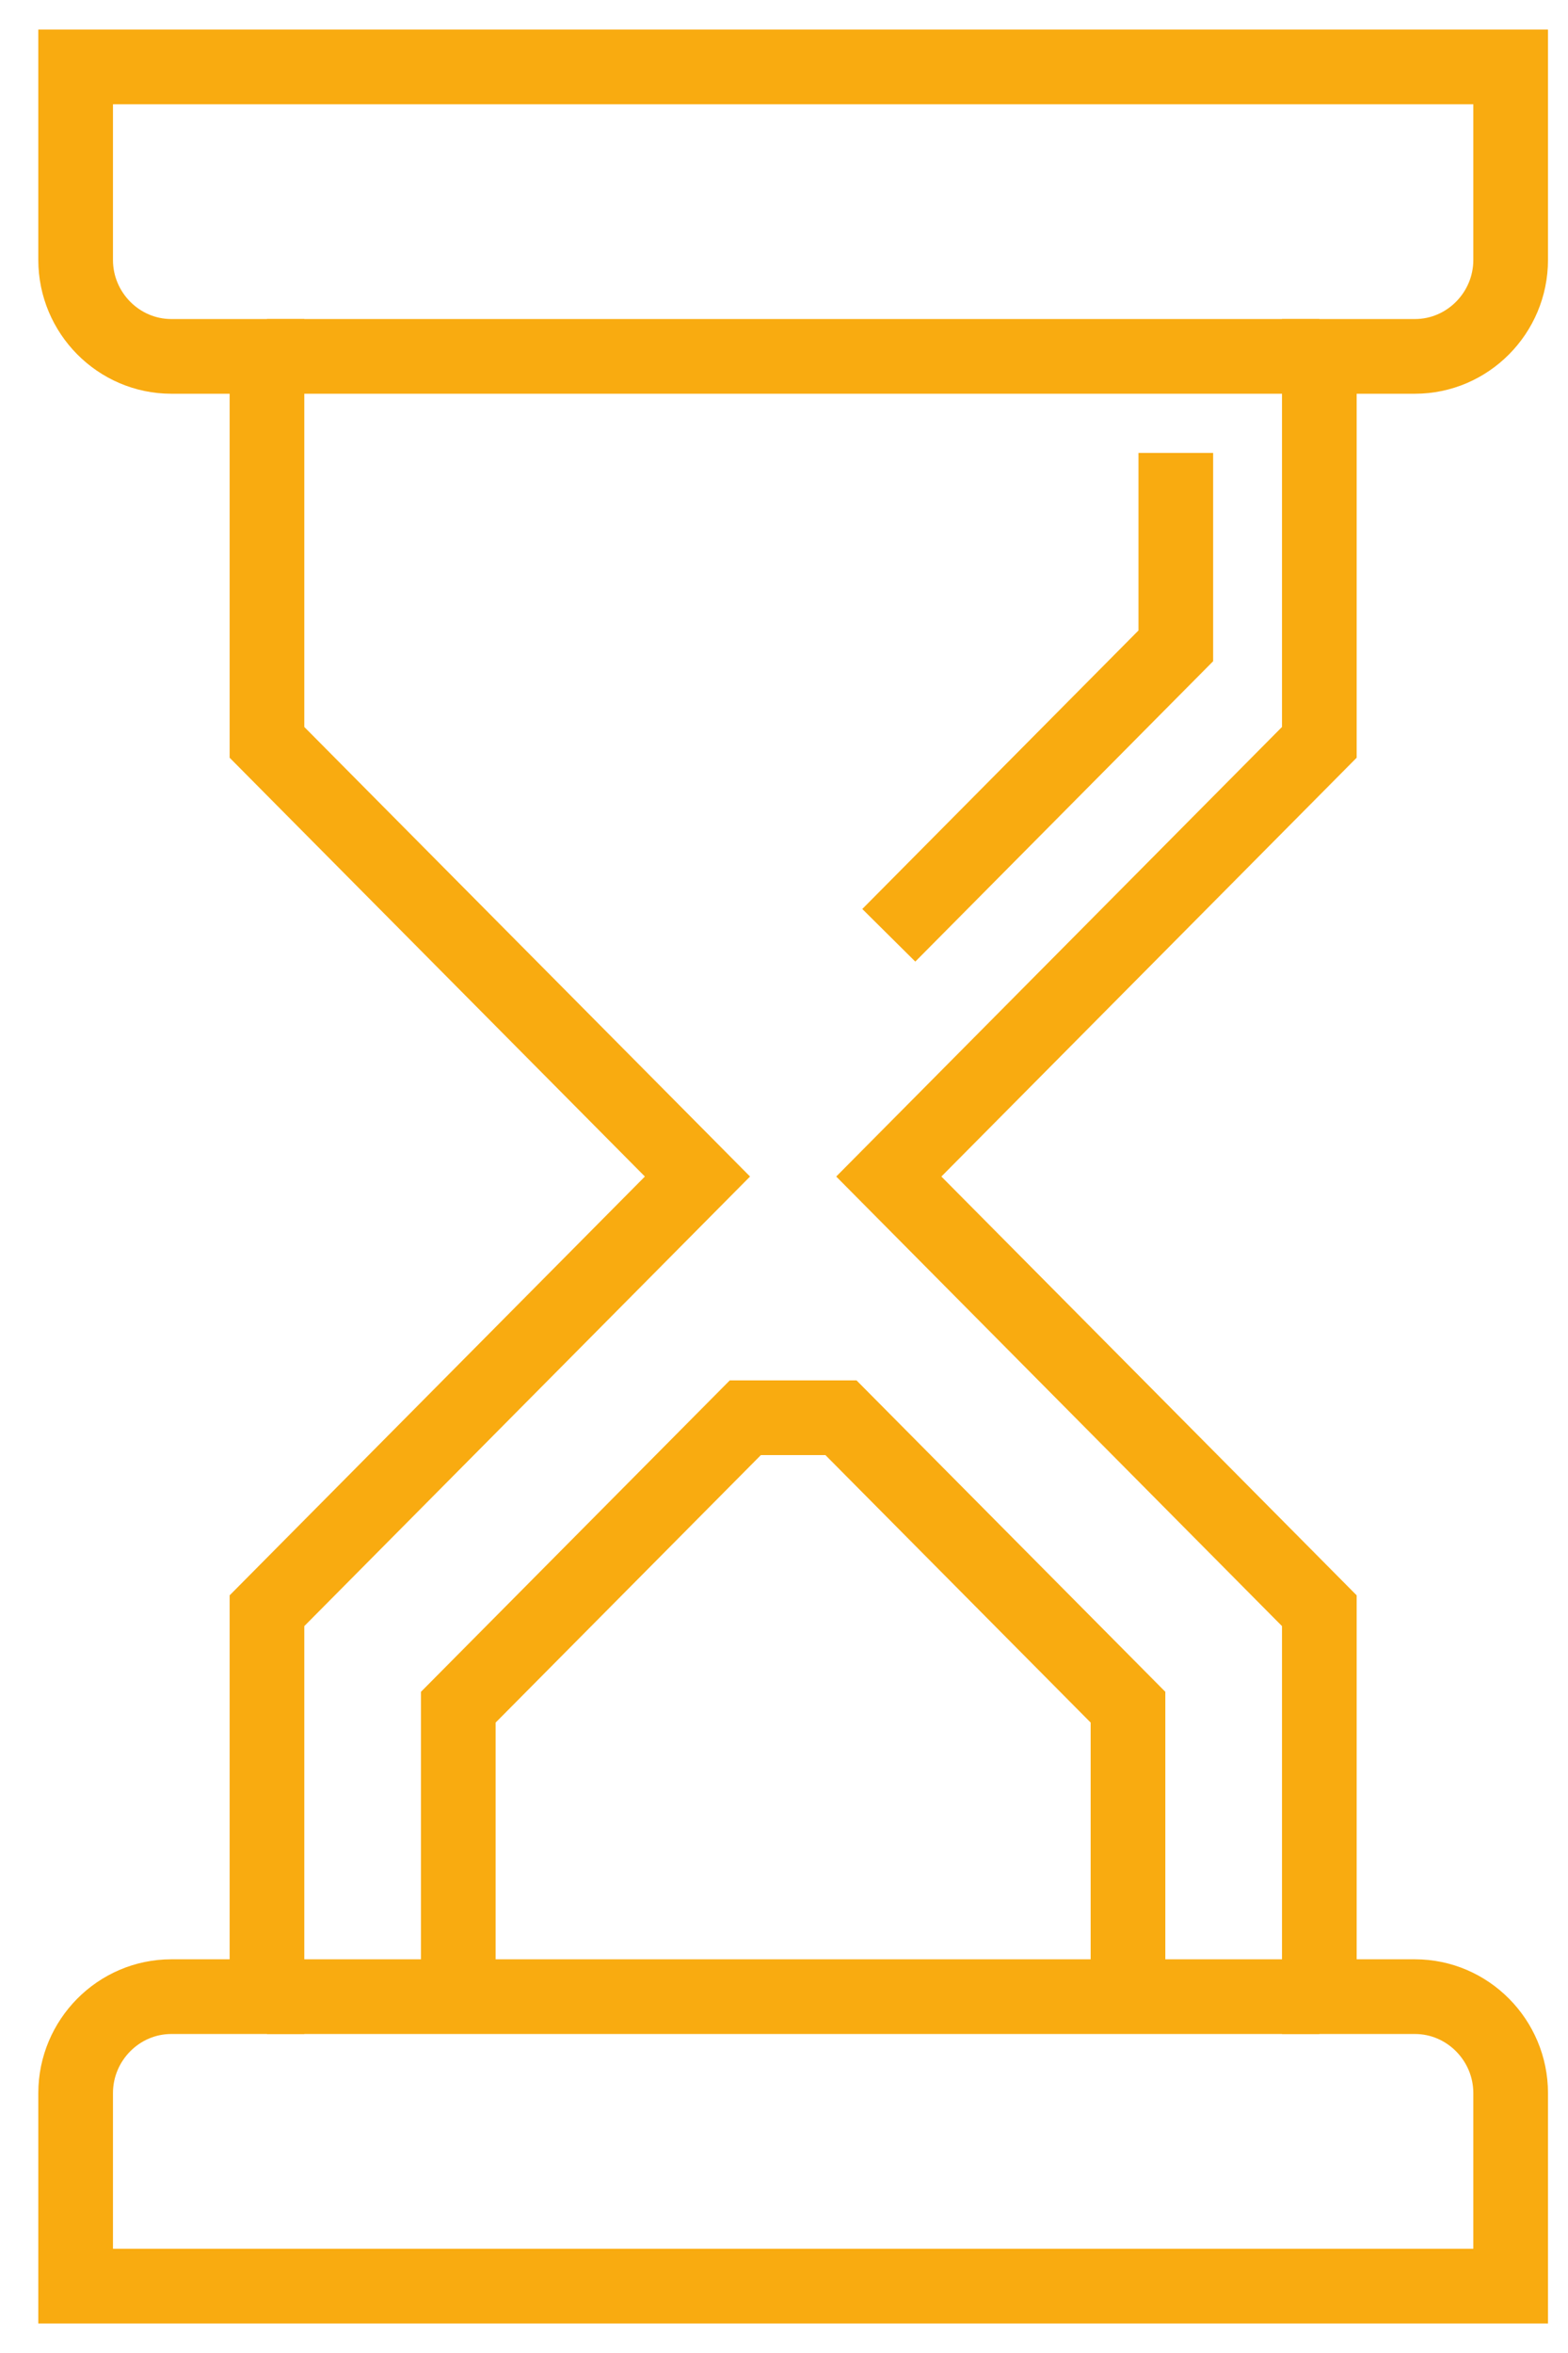
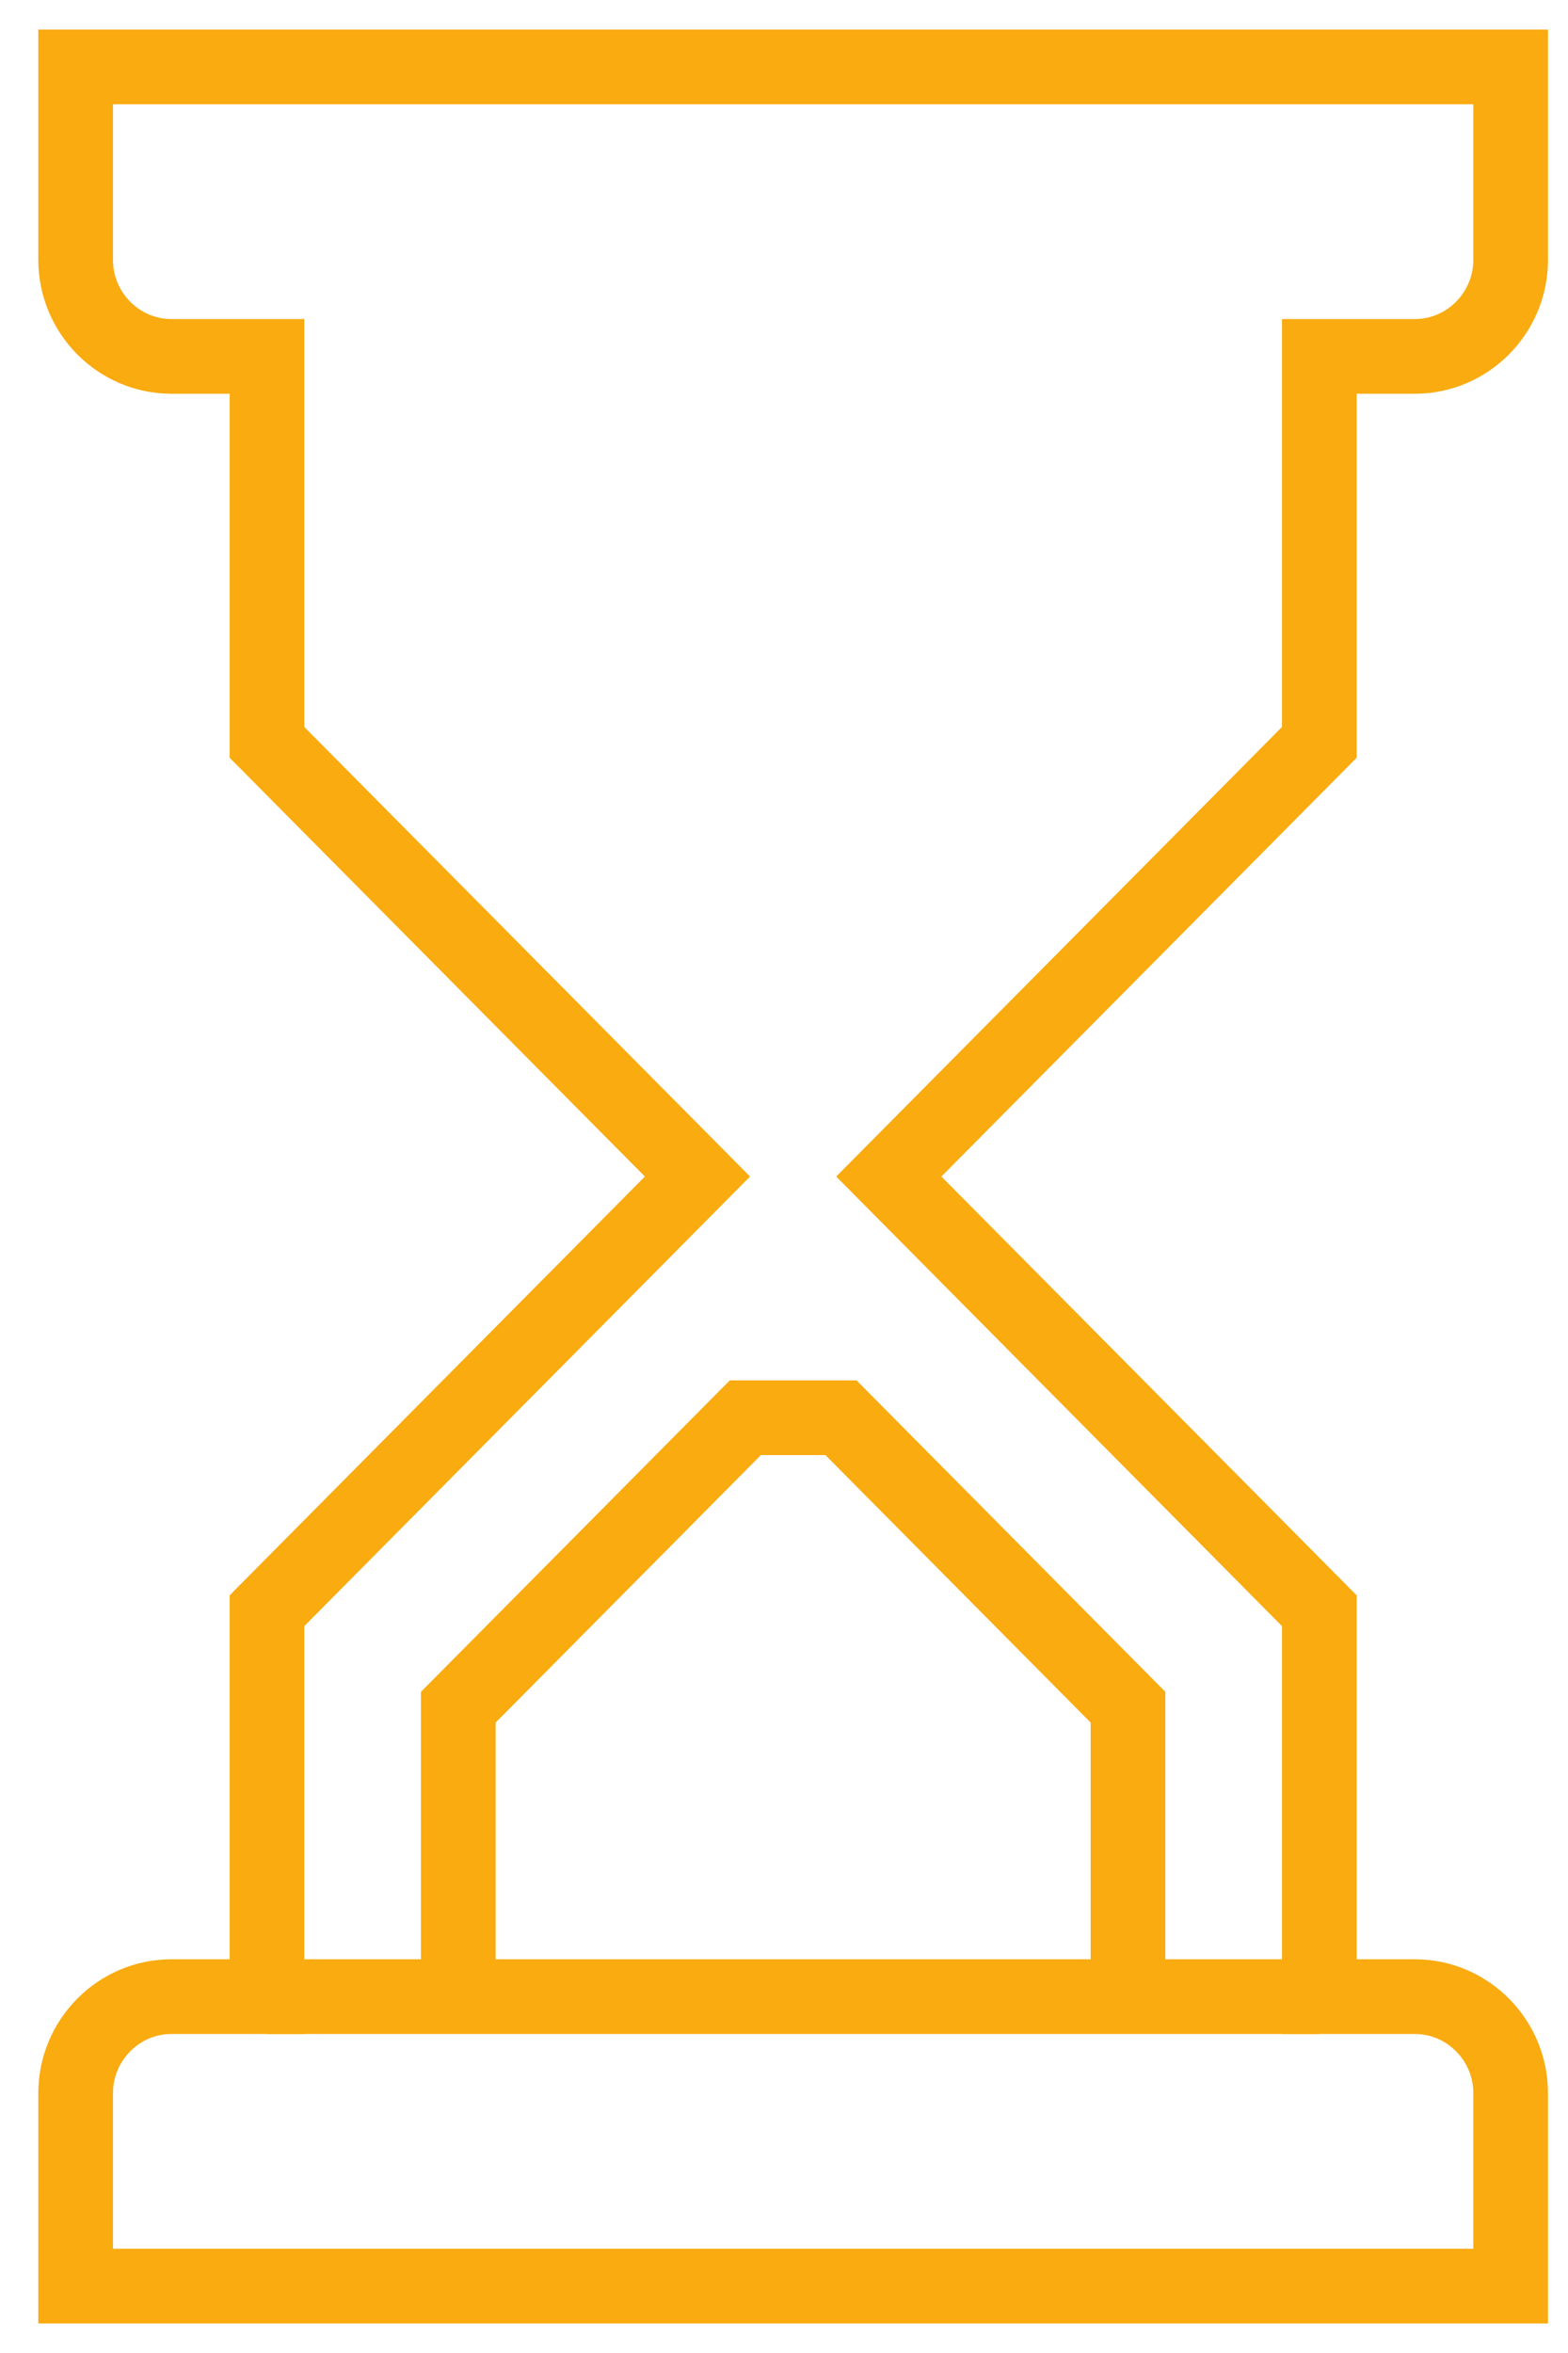
<svg xmlns="http://www.w3.org/2000/svg" width="42" height="63" viewBox="0 0 42 63" fill="none">
  <g clip-path="url(#clip0_145_27447)">
    <path d="M2.026 61.209V56.042C2.026 54.622 3.179 53.459 4.589 53.459H7.151V43.126L18.682 31.501L7.151 19.876V9.542H4.589C3.179 9.542 2.026 8.38 2.026 6.959V1.792H40.464V6.959C40.464 8.38 39.31 9.542 37.901 9.542H35.339V19.876L23.807 31.501L35.339 43.126V53.459H37.901C39.31 53.459 40.464 54.622 40.464 56.042V61.209H2.026Z" stroke="#F9AB10" stroke-width="2" stroke-miterlimit="10" />
-     <path d="M35.339 9.542H7.151" stroke="#F9AB10" stroke-width="2" stroke-miterlimit="10" />
    <path d="M35.339 53.459H7.151" stroke="#F9AB10" stroke-width="2" stroke-miterlimit="10" />
    <path d="M12.276 53.459V45.709L19.964 37.959H22.526L30.214 45.709V53.459" stroke="#F9AB10" stroke-width="2" stroke-miterlimit="10" />
-     <path d="M31.495 12.126V17.292L23.807 25.042" stroke="#F9AB10" stroke-width="2" stroke-miterlimit="10" />
  </g>
  <defs>
    <clipPath id="clip0_145_27447">
      <rect width="41" height="62" fill="white" transform="matrix(-1 0 0 1 41.745 0.501)" />
    </clipPath>
  </defs>
</svg>